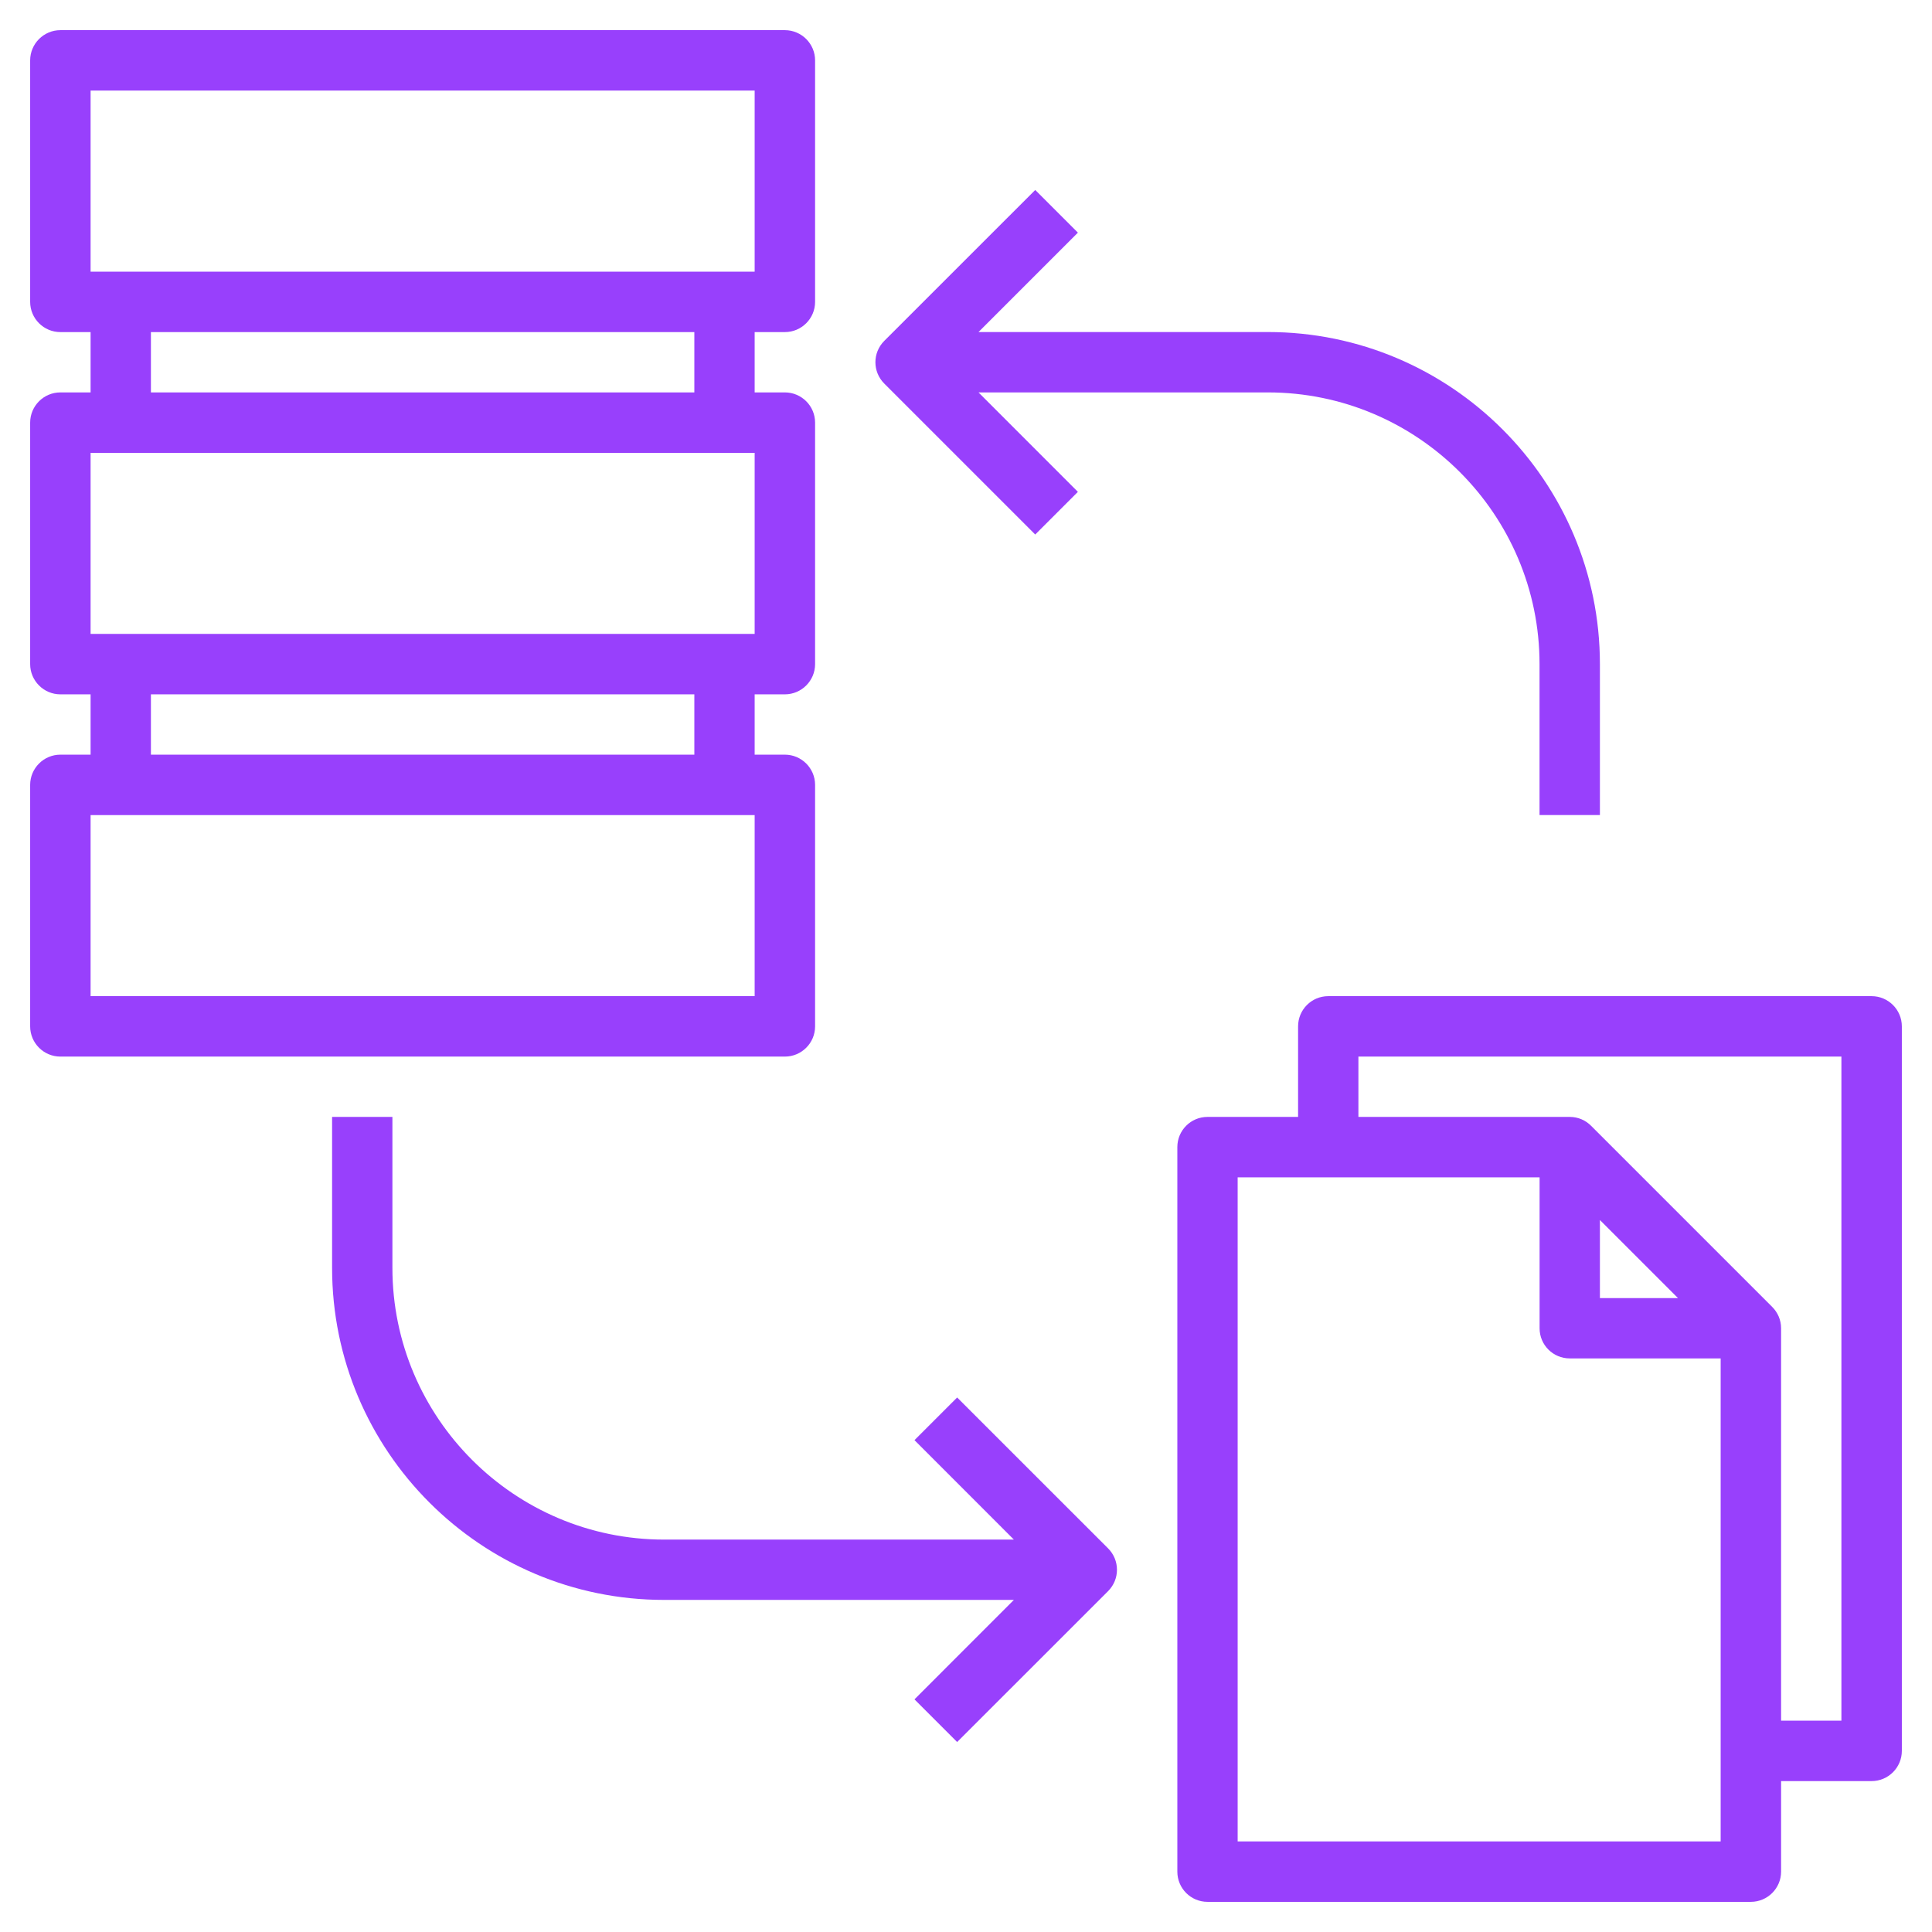
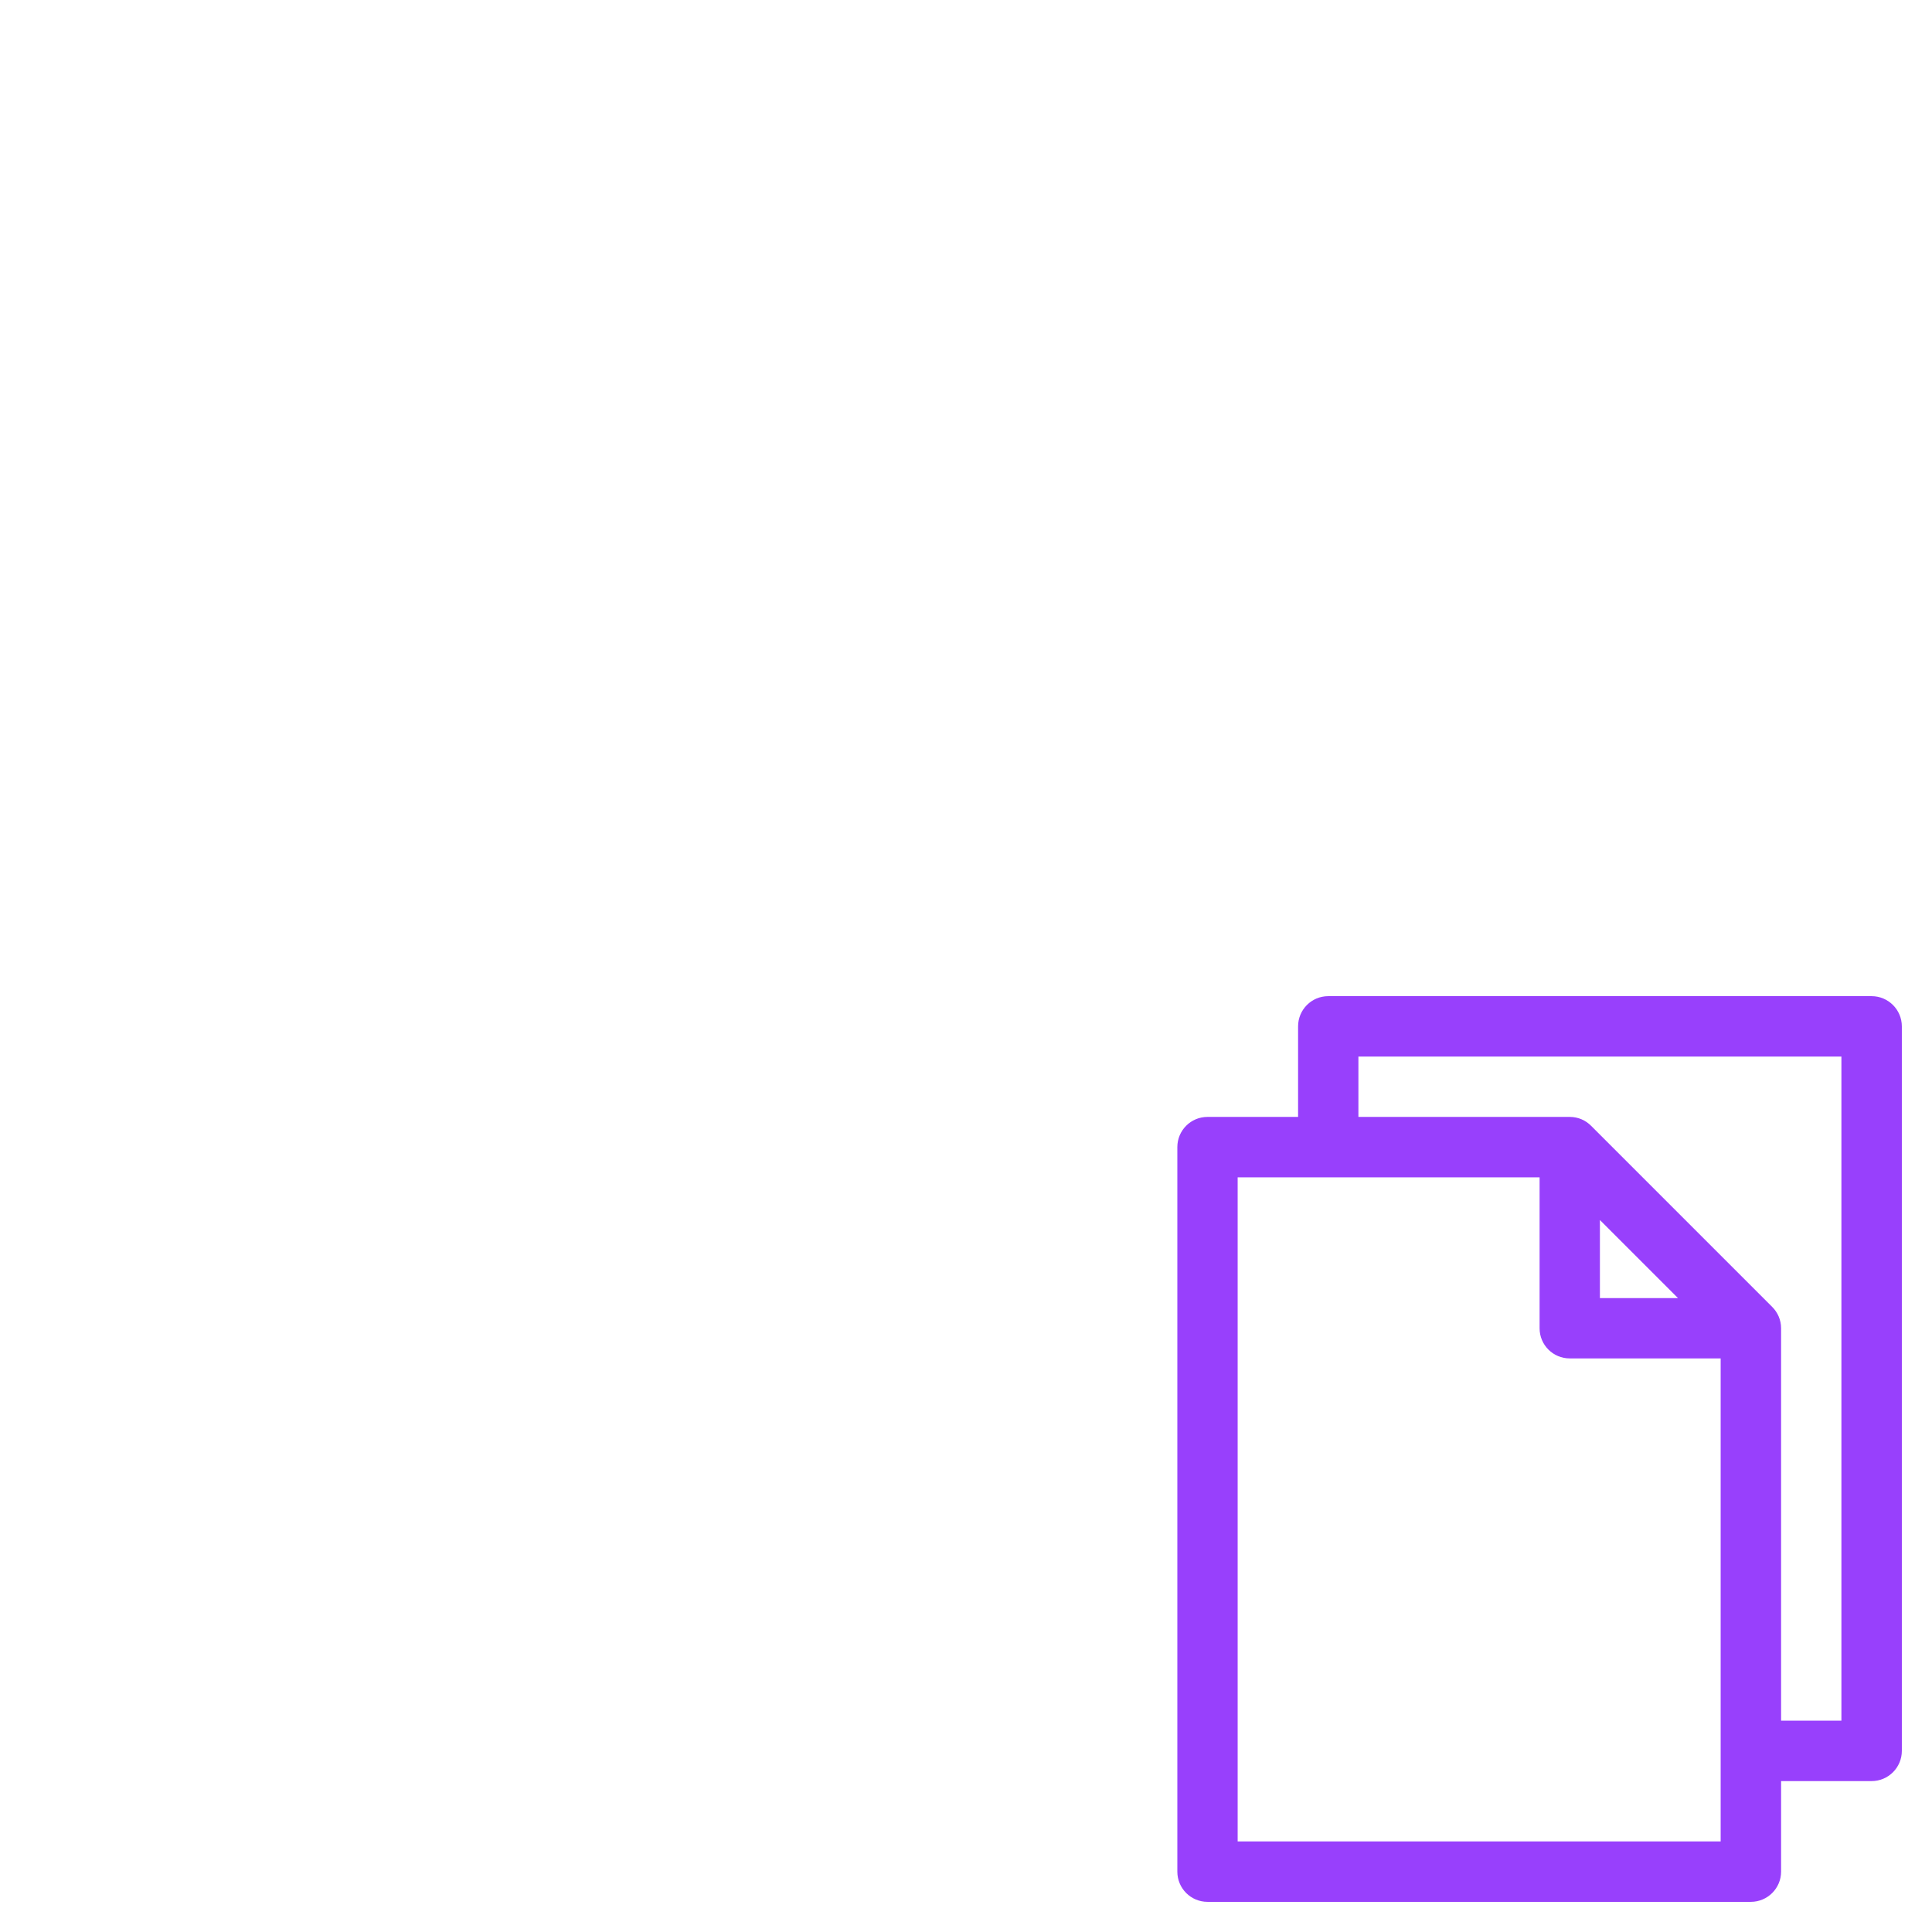
<svg xmlns="http://www.w3.org/2000/svg" width="36" height="36" viewBox="0 0 36 36" fill="none">
-   <path d="M15.188 19.125V14.625C15.188 14.315 14.935 14.062 14.625 14.062H14.062V12.938H14.625C14.935 12.938 15.188 12.685 15.188 12.375V7.875C15.188 7.564 14.935 7.312 14.625 7.312H14.062V6.188H14.625C14.935 6.188 15.188 5.936 15.188 5.625V1.125C15.188 0.815 14.935 0.562 14.625 0.562H1.125C0.815 0.562 0.562 0.815 0.562 1.125V5.625C0.562 5.936 0.815 6.188 1.125 6.188H1.688V7.312H1.125C0.815 7.312 0.562 7.564 0.562 7.875V12.375C0.562 12.685 0.815 12.938 1.125 12.938H1.688V14.062H1.125C0.815 14.062 0.562 14.315 0.562 14.625V19.125C0.562 19.436 0.815 19.688 1.125 19.688H14.625C14.935 19.688 15.188 19.436 15.188 19.125ZM1.688 1.688H14.062V5.062H1.688V1.688ZM2.812 6.188H12.938V7.312H2.812V6.188ZM1.688 8.438H14.062V11.812H1.688V8.438ZM2.812 12.938H12.938V14.062H2.812V12.938ZM14.062 18.562H1.688V15.188H14.062V18.562Z" fill="#9840FC" />
  <path d="M34.875 18.562H24.75C24.439 18.562 24.188 18.814 24.188 19.125V20.812H22.5C22.189 20.812 21.938 21.064 21.938 21.375V34.875C21.938 35.186 22.189 35.438 22.5 35.438H32.625C32.935 35.438 33.188 35.186 33.188 34.875V33.188H34.875C35.185 33.188 35.438 32.936 35.438 32.625V19.125C35.438 18.814 35.185 18.562 34.875 18.562ZM32.062 34.312H23.062V21.938H28.688V24.75C28.688 25.061 28.939 25.312 29.25 25.312H32.062V34.312ZM31.267 24.188H29.812V22.733L31.267 24.188ZM34.312 32.062H33.188V24.75C33.188 24.594 33.124 24.454 33.022 24.352L29.648 20.978C29.546 20.875 29.406 20.812 29.25 20.812H25.312V19.688H34.312V32.062Z" fill="#9840FC" />
-   <path d="M17.835 26.04L17.04 26.835L18.892 28.688H12.375C9.584 28.688 7.312 26.417 7.312 23.625V20.812H6.188V23.625C6.188 27.037 8.963 29.812 12.375 29.812H18.892L17.04 31.665L17.835 32.46L20.648 29.648C20.868 29.428 20.868 29.072 20.648 28.852L17.835 26.04Z" fill="#9840FC" />
-   <path d="M19.29 9.96L20.085 9.165L18.233 7.312H23.625C26.416 7.312 28.687 9.584 28.687 12.375V15.187H29.812V12.375C29.812 8.963 27.037 6.187 23.625 6.187H18.233L20.085 4.335L19.29 3.54L16.477 6.352C16.257 6.572 16.257 6.927 16.477 7.147L19.29 9.96Z" fill="#9840FC" />
</svg>